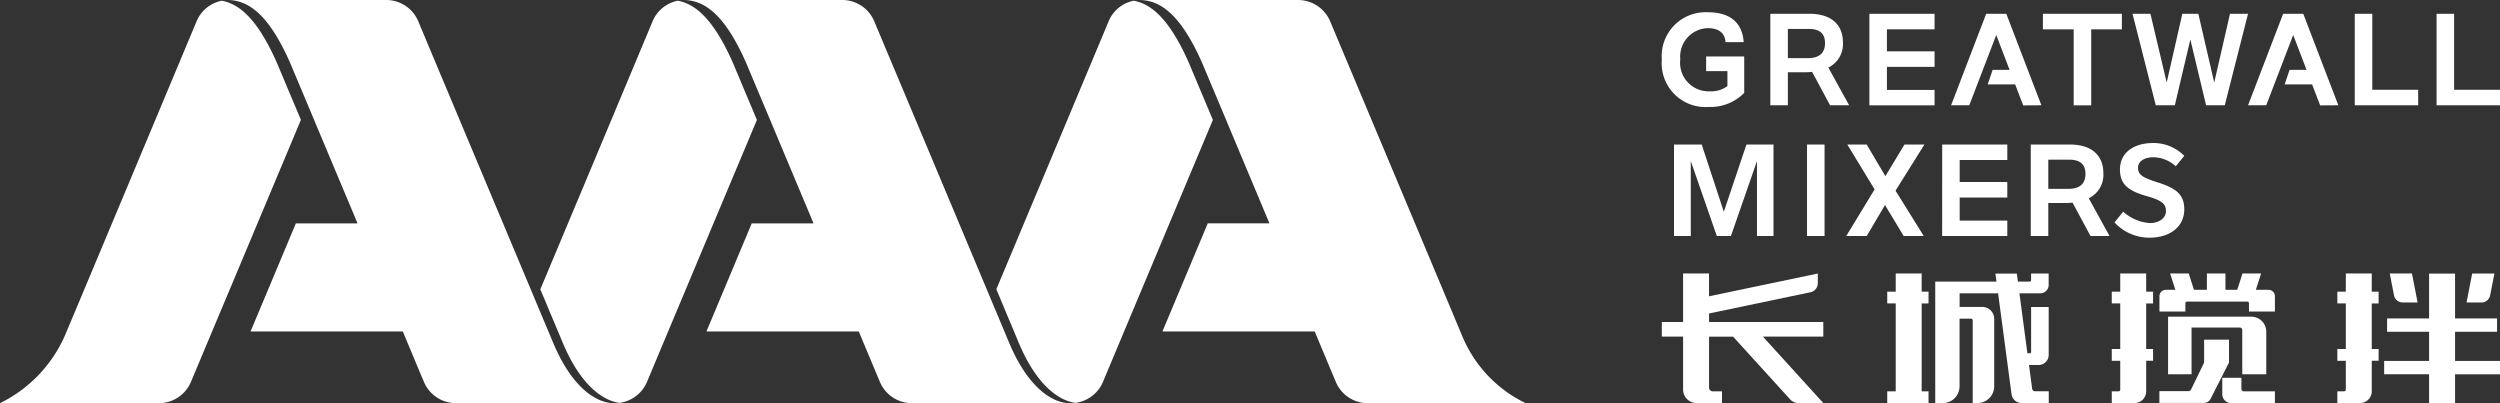
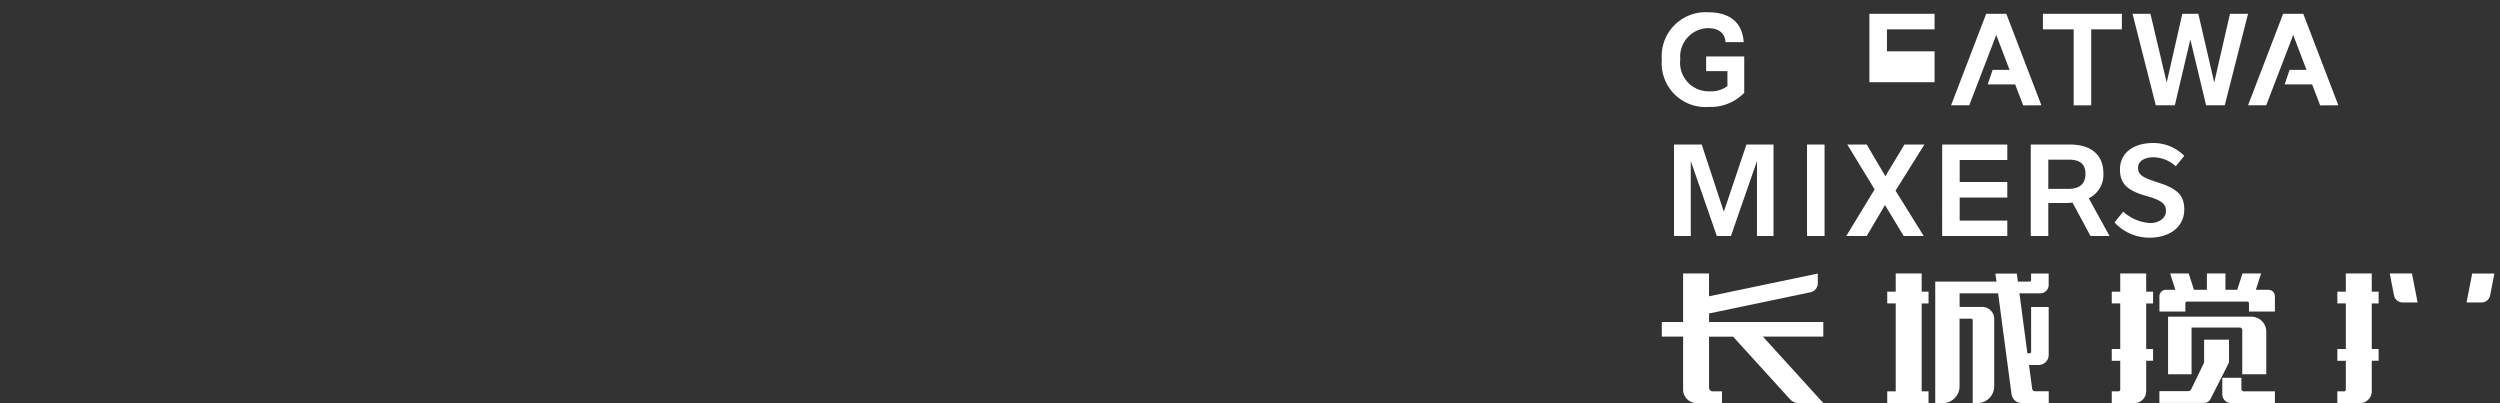
<svg xmlns="http://www.w3.org/2000/svg" width="206.291" height="33.267" viewBox="0 0 206.291 33.267">
  <rect x="0" y="0" width="206.291" height="33.267" fill="#333333" stroke="none" />
  <g id="组_20398" data-name="组 20398" transform="translate(-32.67 -32.747)">
-     <path id="路径_20829" data-name="路径 20829" d="M132.753,42.644c-2.707,6.445-7.292,17.367-9.068,21.612a2.875,2.875,0,0,1-2.272,1.735c-1.335-.173-3.243-1.425-4.763-5.157-.2-.483-.691-1.657-1.371-3.273q-.188-.456-.394-.948c2.653-6.325,7.435-17.736,9.265-22.106a2.836,2.836,0,0,1,2.069-1.7c1.49.268,2.986,1.58,4.548,5.115C130.988,38.447,131.733,40.217,132.753,42.644ZM153.33,60.481c-.961-2.31-8.467-20.185-10.9-25.974a2.869,2.869,0,0,0-2.647-1.758H126.671c1.709,0,3.4,1.135,5.189,5.175.443,1.042,2.964,7.057,5.561,13.254H132.33L128.589,60.1h12.566l1.741,4.158a2.869,2.869,0,0,0,2.648,1.761h13.028A10.669,10.669,0,0,1,153.33,60.481ZM93.142,37.922c-1.562-3.536-3.058-4.847-4.549-5.115a2.856,2.856,0,0,0-2.075,1.7c-1.824,4.37-6.611,15.8-9.265,22.118.143.328.274.644.4.942.674,1.61,1.169,2.784,1.372,3.267,1.514,3.732,3.428,4.984,4.763,5.157a2.884,2.884,0,0,0,2.272-1.735c1.776-4.245,6.361-15.167,9.067-21.612C94.108,40.217,93.363,38.447,93.142,37.922Zm-37.627,0c-1.562-3.536-3.058-4.847-4.549-5.115a2.855,2.855,0,0,0-2.075,1.7c-2.45,5.86-10.075,24.068-10.886,25.975a11.241,11.241,0,0,1-5.336,5.533H45.78a2.868,2.868,0,0,0,2.647-1.759C50.209,60.01,54.8,49.082,57.5,42.638,56.481,40.217,55.736,38.447,55.515,37.922ZM78.232,60.833c-.2-.483-.7-1.657-1.371-3.267C74.3,51.455,69.1,39.084,67.184,34.506a2.862,2.862,0,0,0-2.611-1.759h-13.1c1.693.024,3.368,1.175,5.133,5.175.179.423.7,1.669,1.437,3.416,1.067,2.551,2.587,6.163,4.131,9.841H57.084L53.344,60.1H65.909c.7,1.675,1.3,3.117,1.74,4.153A2.872,2.872,0,0,0,70.3,66.014H83.323C81.988,66.014,79.877,64.881,78.232,60.833Zm37.625,0c-.2-.483-.691-1.657-1.371-3.273-2.558-6.111-7.75-18.476-9.676-23.054a2.863,2.863,0,0,0-2.611-1.759H89.1c1.693.024,3.369,1.175,5.133,5.175.179.423.7,1.669,1.437,3.416,1.073,2.551,2.587,6.163,4.131,9.841H94.7L90.963,60.1h12.571c.7,1.675,1.305,3.117,1.74,4.153a2.873,2.873,0,0,0,2.647,1.765h13.026C119.613,66.014,117.508,64.881,115.857,60.833Z" fill="#fff" />
    <g id="组_20397" data-name="组 20397" transform="translate(169.802 33.759)">
      <g id="组_20394" data-name="组 20394" transform="translate(0 21.556)">
        <g id="组_20391" data-name="组 20391" transform="translate(37.119 0)">
          <path id="路径_20830" data-name="路径 20830" d="M367.737,75.775H365.6v1.5h-.7v.97h.7v3.762h-.7v.97h.7v2.386a.133.133,0,0,1-.133.133H364.9v.971h1.871a.97.97,0,0,0,.97-.971v-2.52h.567v-.97h-.567V78.247h.567v-.97h-.567Z" transform="translate(-364.896 -75.775)" fill="#fff" />
          <path id="路径_20831" data-name="路径 20831" d="M381.865,87.321V83.807a1.236,1.236,0,0,0-1.236-1.236l-6.868,0v4.75H375.7V83.467l3.983,0a.2.2,0,0,1,.2.2v3.655Z" transform="translate(-369.111 -79.007)" fill="#fff" />
          <path id="路径_20832" data-name="路径 20832" d="M381.4,77.122h-1.04l.432-1.347h-1.535l-.432,1.347h-.974V75.775H376.32v1.347h-1.067l-.432-1.347h-1.535l.432,1.347h-.786a.528.528,0,0,0-.528.528v1.266h2.14v-.683a.141.141,0,0,1,.141-.141h4.966a.141.141,0,0,1,.141.141v.683h2.14V77.65A.528.528,0,0,0,381.4,77.122Z" transform="translate(-368.466 -75.775)" fill="#fff" />
          <path id="路径_20833" data-name="路径 20833" d="M378.145,88.027V86.183H376.09v1.846a.216.216,0,0,1-.022.094l-1.044,2.155a.273.273,0,0,1-.245.154H372.4v.97h3.68a.609.609,0,0,0,.543-.334l1.494-2.945A.22.22,0,0,0,378.145,88.027Z" transform="translate(-368.466 -80.724)" fill="#fff" />
          <path id="路径_20834" data-name="路径 20834" d="M383.868,93.106v-.924h-1.577v1.359a.73.73,0,0,0,.73.73h3.612V93.3h-2.57A.2.2,0,0,1,383.868,93.106Z" transform="translate(-373.167 -83.577)" fill="#fff" />
        </g>
        <g id="组_20392" data-name="组 20392" transform="translate(55.736)">
          <path id="路径_20835" data-name="路径 20835" d="M403.231,75.775h-2.14v1.5h-.7v.97h.7v3.762h-.7v.97h.7v2.386a.133.133,0,0,1-.134.133h-.567v.971h1.871a.971.971,0,0,0,.97-.971v-2.52h.566v-.97h-.566V78.247h.566v-.97h-.566Z" transform="translate(-400.39 -75.775)" fill="#fff" />
          <path id="路径_20836" data-name="路径 20836" d="M422.666,77.578l.351-1.8h-1.833l-.465,2.388h1.236A.724.724,0,0,0,422.666,77.578Z" transform="translate(-410.057 -75.775)" fill="#fff" />
          <path id="路径_20837" data-name="路径 20837" d="M409.7,78.163h1.236l-.465-2.388h-1.833l.351,1.8A.724.724,0,0,0,409.7,78.163Z" transform="translate(-404.312 -75.775)" fill="#fff" />
-           <path id="路径_20838" data-name="路径 20838" d="M417.316,82.989h-3.708V80.583h3.465v-1.1h-3.465v-3.7h-2.143v3.7H408v1.1h3.465v2.406h-3.708v1.1h3.708v2.376h2.143V84.093h3.708Z" transform="translate(-403.893 -75.775)" fill="#fff" />
        </g>
        <path id="路径_20839" data-name="路径 20839" d="M298.021,79.073l8.371-1.752a.76.76,0,0,0,.6-.743v-.8l-8.976,1.878V75.775h-2.14v4h-1.756v1.208h1.756v4.362A1.122,1.122,0,0,0,297,86.469h2.086V85.5h-.761a.308.308,0,0,1-.308-.307V80.985H300l4.712,5.18a.928.928,0,0,0,.687.3h2.047l-4.988-5.485h4.988V79.776h-9.427Z" transform="translate(-294.125 -75.775)" fill="#fff" />
        <g id="组_20393" data-name="组 20393" transform="translate(18.595)">
          <path id="路径_20840" data-name="路径 20840" d="M332.419,75.775h-2.14v1.5h-.7v.97h.7V85.5h-.7v.97h3.408V85.5h-.567V78.247h.567v-.97h-.567Z" transform="translate(-329.578 -75.775)" fill="#fff" />
          <path id="路径_20841" data-name="路径 20841" d="M345.133,85.292l-.262-1.967h.794a.83.83,0,0,0,.83-.83V78.538h-1.45v3.71a.107.107,0,0,1-.107.107h-.2l-.657-4.943H345.8a.693.693,0,0,0,.693-.693v-.943h-1.45v.548a.118.118,0,0,1-.118.119h-.971l-.088-.658H342.1l.088.658h-5.054V86.469h.622a1.384,1.384,0,0,0,1.384-1.384V79.5h.947a.14.14,0,0,1,.14.14v6.825h.383A1.384,1.384,0,0,0,342,85.085V79.519a.986.986,0,0,0-.986-.986h-1.869V77.411h3.177l1.107,8.321a.84.84,0,0,0,.833.73H346.5v-.97H345.36A.23.23,0,0,1,345.133,85.292Z" transform="translate(-333.172 -75.775)" fill="#fff" />
        </g>
      </g>
      <g id="组_20396" data-name="组 20396">
        <path id="路径_20842" data-name="路径 20842" d="M297.778,38.325h3.142v3A3.862,3.862,0,0,1,298,42.487a3.614,3.614,0,0,1-3.88-3.911,3.622,3.622,0,0,1,3.8-3.9c2.1,0,2.862,1.111,2.957,2.464h-1.5c-.042-.639-.441-1.153-1.458-1.153a2.348,2.348,0,0,0-2.275,2.569,2.355,2.355,0,0,0,2.443,2.642,2.238,2.238,0,0,0,1.447-.43V39.531h-1.758Z" transform="translate(-294.125 -34.676)" fill="#fff" />
-         <path id="路径_20843" data-name="路径 20843" d="M314.412,34.916c1.845,0,2.768.933,2.768,2.359a2.151,2.151,0,0,1-1.206,2.076l1.717,3.114h-1.573l-1.484-2.758a4.743,4.743,0,0,1-.684.033h-1.315v2.726h-1.447V34.916Zm-1.777,1.248v2.412h1.651c.944,0,1.415-.43,1.415-1.237,0-.786-.43-1.174-1.353-1.174Z" transform="translate(-302.239 -34.79)" fill="#fff" />
-         <path id="路径_20844" data-name="路径 20844" d="M326.773,34.916h5.377V36.2h-3.93v1.814h3.93v1.279h-3.93V41.2h3.93v1.269h-5.377Z" transform="translate(-309.649 -34.79)" fill="#fff" />
+         <path id="路径_20844" data-name="路径 20844" d="M326.773,34.916h5.377V36.2h-3.93v1.814h3.93v1.279h-3.93h3.93v1.269h-5.377Z" transform="translate(-309.649 -34.79)" fill="#fff" />
        <path id="路径_20845" data-name="路径 20845" d="M356.611,36.2h-2.539V34.916h6.515V36.2h-2.529v6.27h-1.447Z" transform="translate(-322.63 -34.79)" fill="#fff" />
        <path id="路径_20846" data-name="路径 20846" d="M368.169,34.916h1.478l1.342,5.672,1.29-5.672H373.6l1.311,5.672,1.3-5.672H377.7l-1.919,7.549H374.24l-1.3-5.428-1.279,5.428h-1.572Z" transform="translate(-329.333 -34.79)" fill="#fff" />
-         <path id="路径_20847" data-name="路径 20847" d="M404.579,34.916v6.27h3.786v1.279h-5.233V34.916Z" transform="translate(-345.958 -34.79)" fill="#fff" />
-         <path id="路径_20848" data-name="路径 20848" d="M417.452,34.916v6.27h3.786v1.279h-5.233V34.916Z" transform="translate(-352.079 -34.79)" fill="#fff" />
        <g id="组_20395" data-name="组 20395" transform="translate(1 10.788)">
          <path id="路径_20849" data-name="路径 20849" d="M355.384,55.484c1.845,0,2.768.934,2.768,2.359a2.151,2.151,0,0,1-1.206,2.076l1.717,3.114h-1.572l-1.484-2.758a4.751,4.751,0,0,1-.684.033h-1.315v2.726h-1.447V55.484Zm-1.776,1.248v2.412h1.651c.944,0,1.416-.43,1.416-1.237,0-.786-.43-1.174-1.353-1.174Z" transform="translate(-322.722 -55.358)" fill="#fff" />
          <path id="路径_20850" data-name="路径 20850" d="M338.227,55.484H343.6v1.279h-3.93v1.814h3.93v1.279h-3.93v1.908h3.93v1.269h-5.377Z" transform="translate(-316.096 -55.358)" fill="#fff" />
          <path id="路径_20851" data-name="路径 20851" d="M302.879,63.033V56.847l-2.149,6.186h-1.164l-2.149-6.186v6.186h-1.384V55.484h2.286l1.825,5.547,1.866-5.547h2.233v7.549Z" transform="translate(-296.032 -55.358)" fill="#fff" />
          <path id="路径_20852" data-name="路径 20852" d="M316.961,55.484h1.447v7.549h-1.447Z" transform="translate(-305.984 -55.358)" fill="#fff" />
          <path id="路径_20853" data-name="路径 20853" d="M325.476,59.185l-2.254-3.7h1.6l1.541,2.611,1.573-2.611h1.646l-2.38,3.806,2.328,3.743h-1.656l-1.542-2.558-1.509,2.558h-1.688Z" transform="translate(-308.921 -55.358)" fill="#fff" />
          <path id="路径_20854" data-name="路径 20854" d="M366.048,60.906a3.6,3.6,0,0,0,2.233.944c.66,0,1.295-.367,1.295-.986,0-.566-.3-.881-1.583-1.237-1.572-.44-2.212-1.007-2.212-2.191,0-1.478,1.248-2.191,2.726-2.191a3.562,3.562,0,0,1,2.579,1.059l-.7.86a2.809,2.809,0,0,0-1.845-.745c-.682,0-1.269.294-1.269.87,0,.65.5.839,1.751,1.248,1.447.472,2.065,1.007,2.065,2.181,0,1.458-1.211,2.338-2.857,2.338a3.906,3.906,0,0,1-2.9-1.258Z" transform="translate(-328.981 -55.244)" fill="#fff" />
        </g>
        <path id="路径_20855" data-name="路径 20855" d="M347.077,42.465l-2.895-7.549h-1.661l-2.895,7.549h1.5l2.226-5.8,1.1,2.879h-1.4l-.406,1.2h2.267l.663,1.73Z" transform="translate(-315.761 -34.79)" fill="#fff" />
        <path id="路径_20856" data-name="路径 20856" d="M393.794,42.465,390.9,34.916h-1.661l-2.895,7.549h1.5l2.226-5.8,1.1,2.879h-1.4l-.406,1.2h2.267l.663,1.73Z" transform="translate(-337.975 -34.79)" fill="#fff" />
      </g>
    </g>
  </g>
</svg>